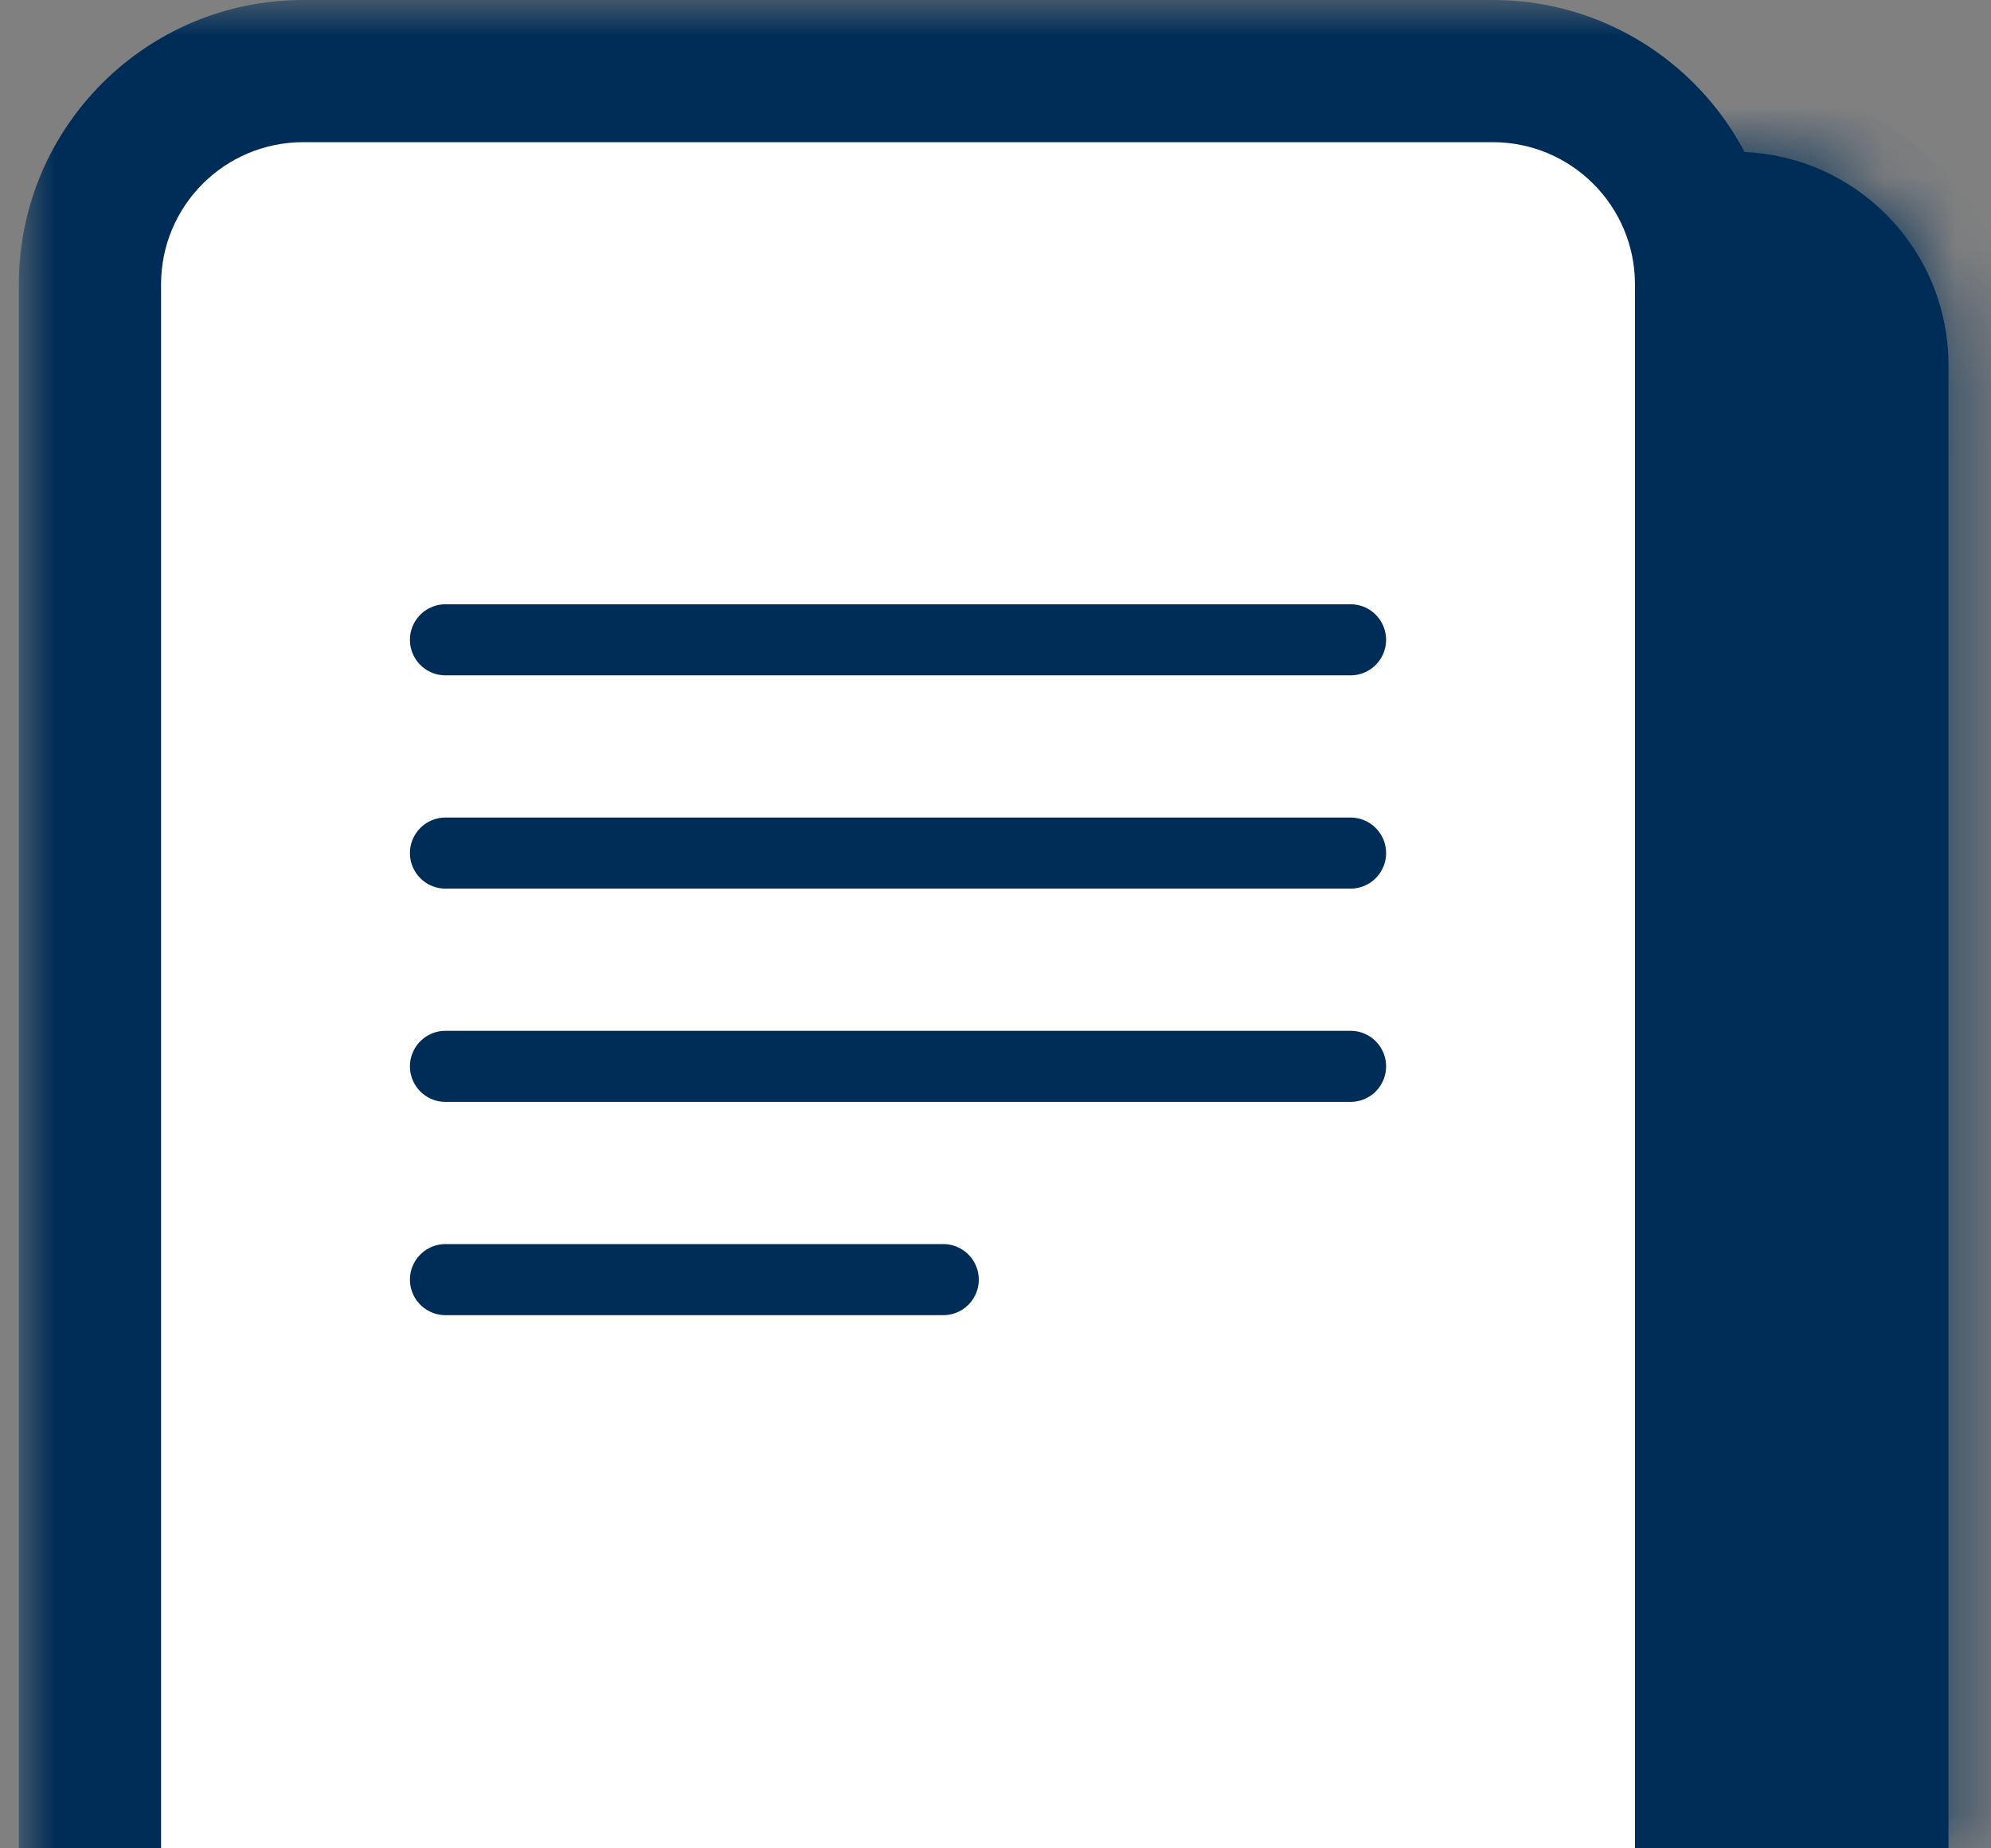
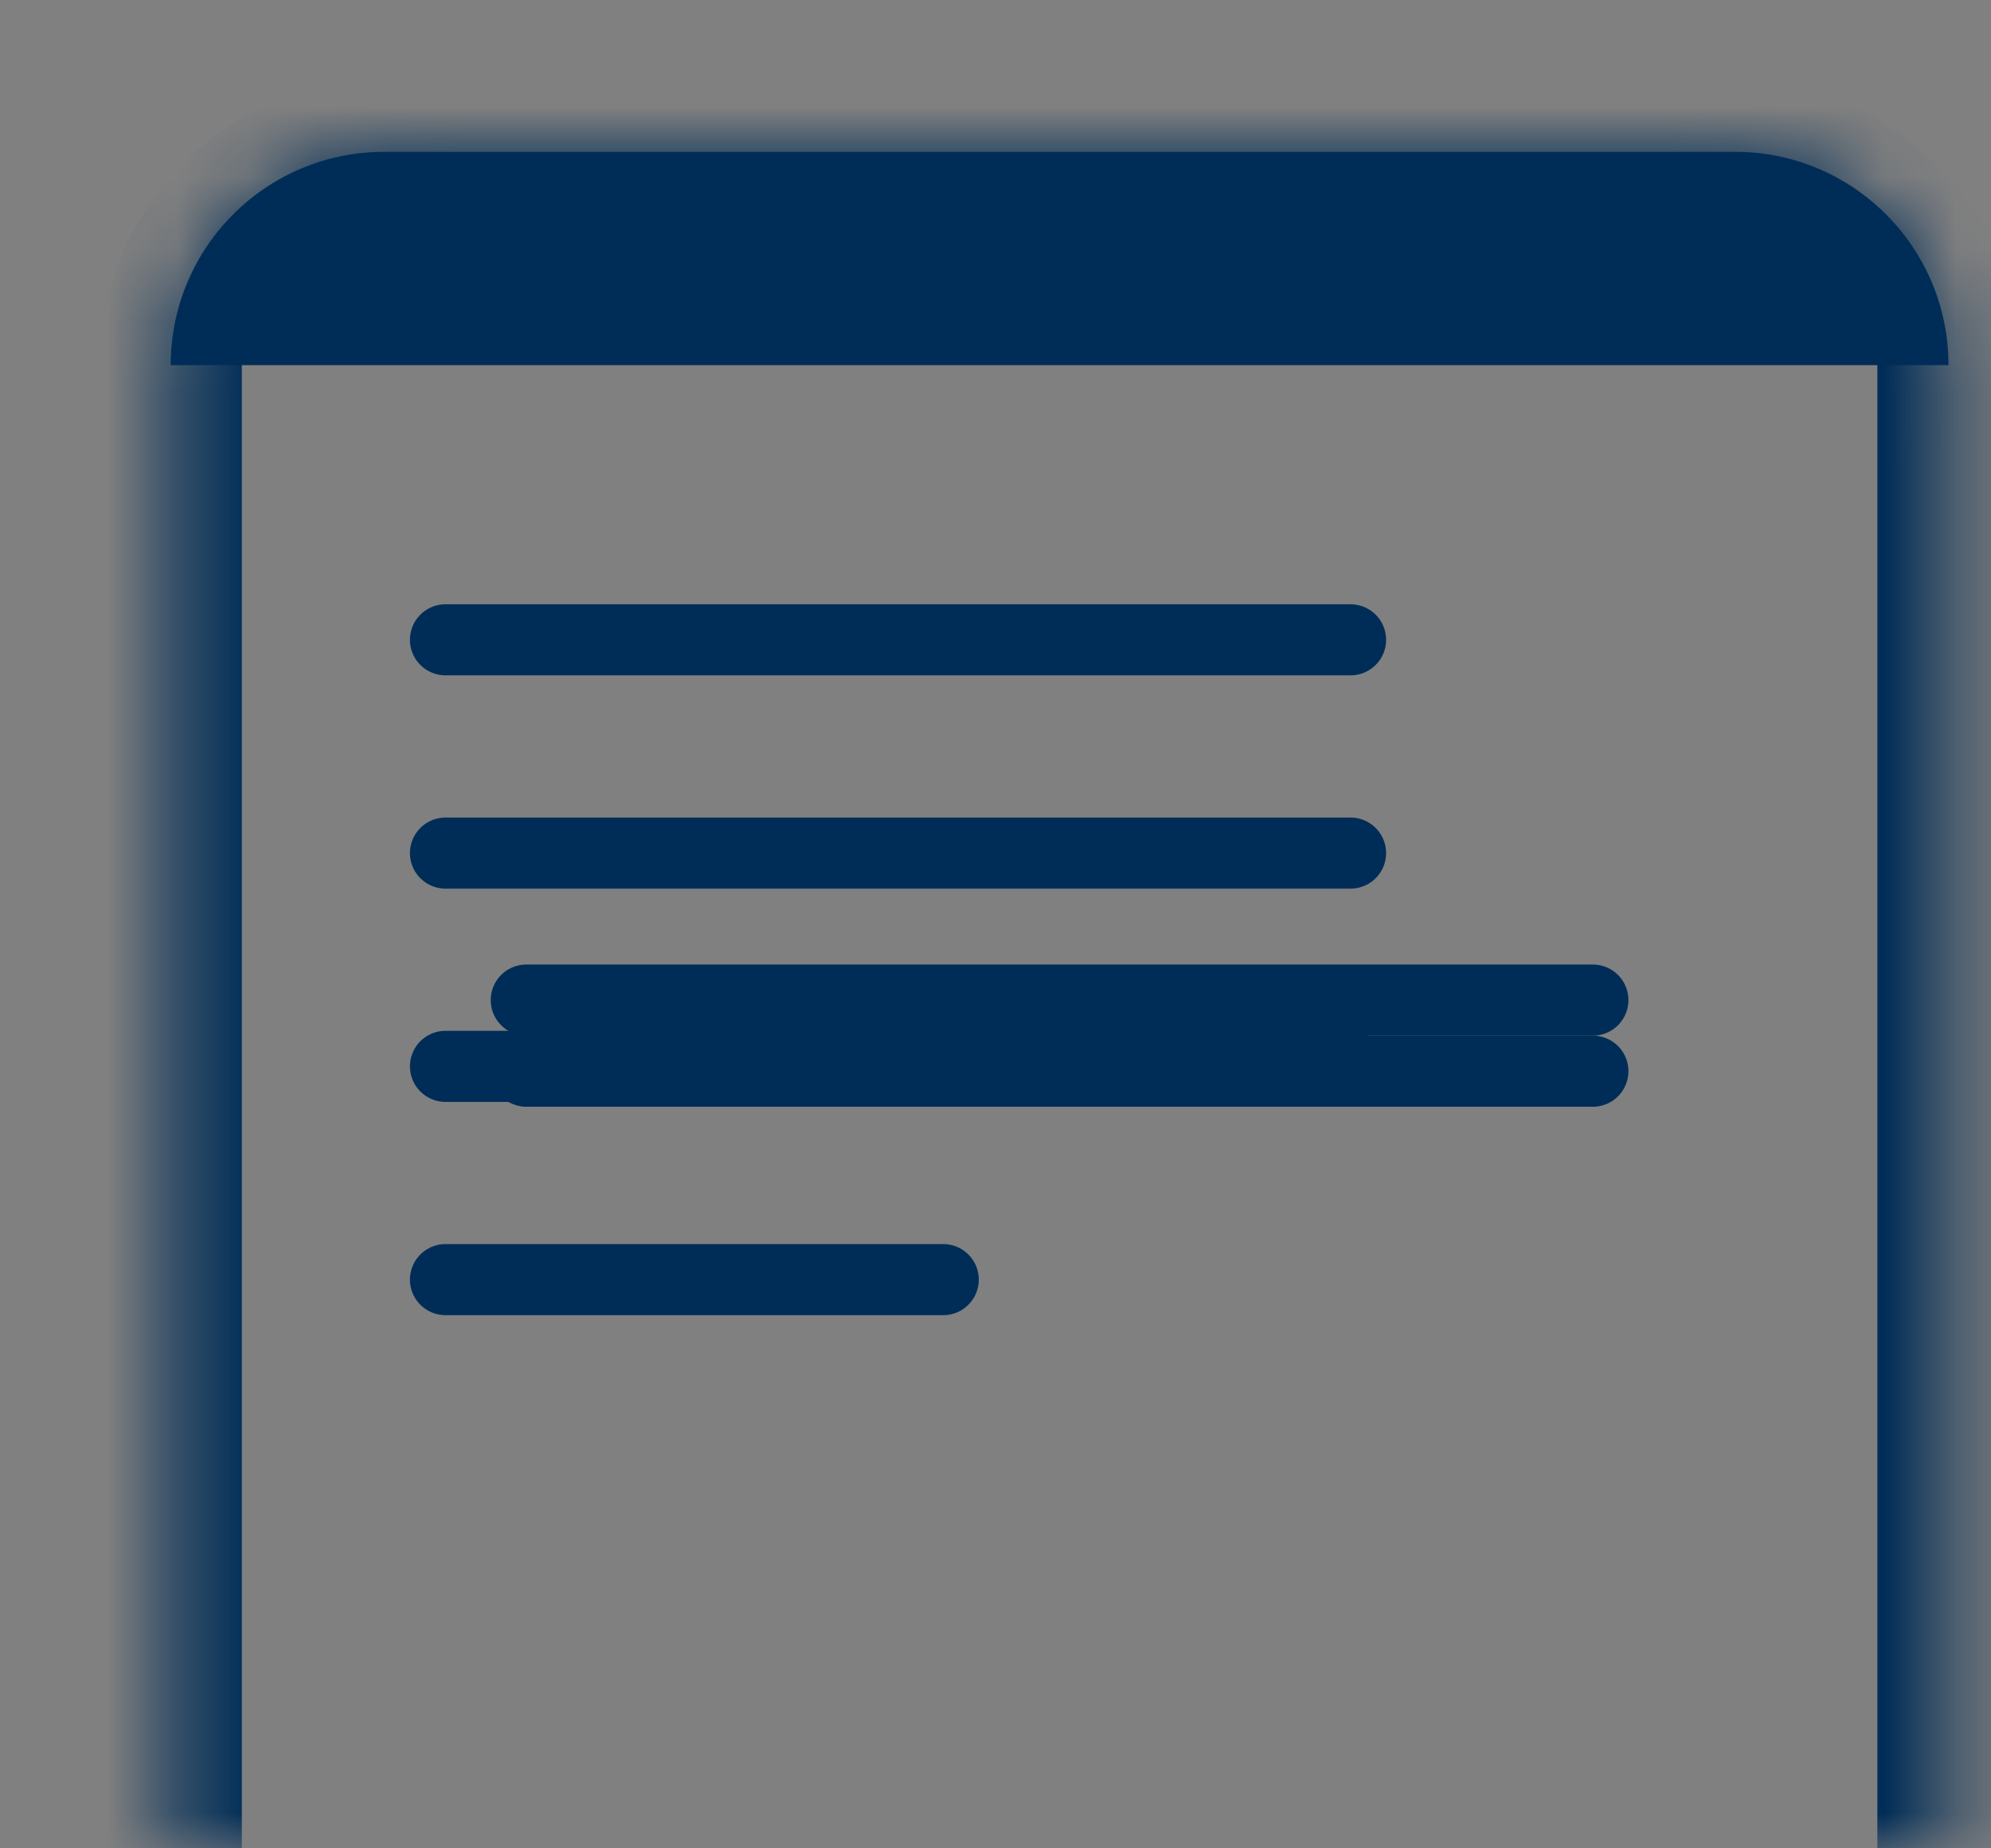
<svg xmlns="http://www.w3.org/2000/svg" width="28" height="26" viewBox="0 0 28 26" fill="none">
  <rect x="0" y="0" width="28" height="26" fill="#808080" stroke="none" />
  <mask id="path-1-inside-1_148_680" fill="white">
    <path d="M2.401 5.136C2.401 3.479 3.744 2.136 5.401 2.136H24.402C26.059 2.136 27.402 3.479 27.402 5.136V26H2.401V5.136Z" />
  </mask>
-   <path d="M2.401 5.136C2.401 3.479 3.744 2.136 5.401 2.136H24.402C26.059 2.136 27.402 3.479 27.402 5.136V26H2.401V5.136Z" fill="#002D57" />
+   <path d="M2.401 5.136C2.401 3.479 3.744 2.136 5.401 2.136H24.402C26.059 2.136 27.402 3.479 27.402 5.136V26V5.136Z" fill="#002D57" />
  <path d="M1.401 5.136C1.401 2.927 3.192 1.136 5.401 1.136H24.402C26.611 1.136 28.402 2.927 28.402 5.136H26.402C26.402 4.032 25.506 3.136 24.402 3.136H5.401C4.297 3.136 3.401 4.032 3.401 5.136H1.401ZM27.402 26H2.401H27.402ZM1.401 26V5.136C1.401 2.927 3.192 1.136 5.401 1.136V3.136C4.297 3.136 3.401 4.032 3.401 5.136V26H1.401ZM24.402 1.136C26.611 1.136 28.402 2.927 28.402 5.136V26H26.402V5.136C26.402 4.032 25.506 3.136 24.402 3.136V1.136Z" fill="#002D57" mask="url(#path-1-inside-1_148_680)" />
-   <path d="M7.401 13.068H22.401" stroke="#002D57" stroke-linecap="round" />
  <path d="M7.401 14.068H22.401" stroke="#002D57" stroke-linecap="round" />
  <path d="M7.401 15.068H22.401" stroke="#002D57" stroke-linecap="round" />
  <mask id="path-6-outside-2_148_680" maskUnits="userSpaceOnUse" x="0.265" y="0" width="25" height="27" fill="black">
-     <rect fill="white" x="0.265" width="25" height="27" />
    <path d="M1.265 4C1.265 2.343 2.608 1 4.265 1H20.993C22.649 1 23.993 2.343 23.993 4V26H1.265V4Z" />
  </mask>
-   <path d="M1.265 4C1.265 2.343 2.608 1 4.265 1H20.993C22.649 1 23.993 2.343 23.993 4V26H1.265V4Z" fill="white" />
-   <path d="M0.265 4C0.265 1.791 2.056 0 4.265 0H20.993C23.202 0 24.993 1.791 24.993 4H22.993C22.993 2.895 22.097 2 20.993 2H4.265C3.16 2 2.265 2.895 2.265 4H0.265ZM23.993 26H1.265H23.993ZM0.265 26V4C0.265 1.791 2.056 0 4.265 0V2C3.16 2 2.265 2.895 2.265 4V26H0.265ZM20.993 0C23.202 0 24.993 1.791 24.993 4V26H22.993V4C22.993 2.895 22.097 2 20.993 2V0Z" fill="#002D57" mask="url(#path-6-outside-2_148_680)" />
  <path d="M6.265 9H18.993" stroke="#002D57" stroke-linecap="round" />
  <path d="M6.265 12H18.993" stroke="#002D57" stroke-linecap="round" />
  <path d="M6.265 15H18.993" stroke="#002D57" stroke-linecap="round" />
  <path d="M6.265 18H13.265" stroke="#002D57" stroke-linecap="round" />
</svg>